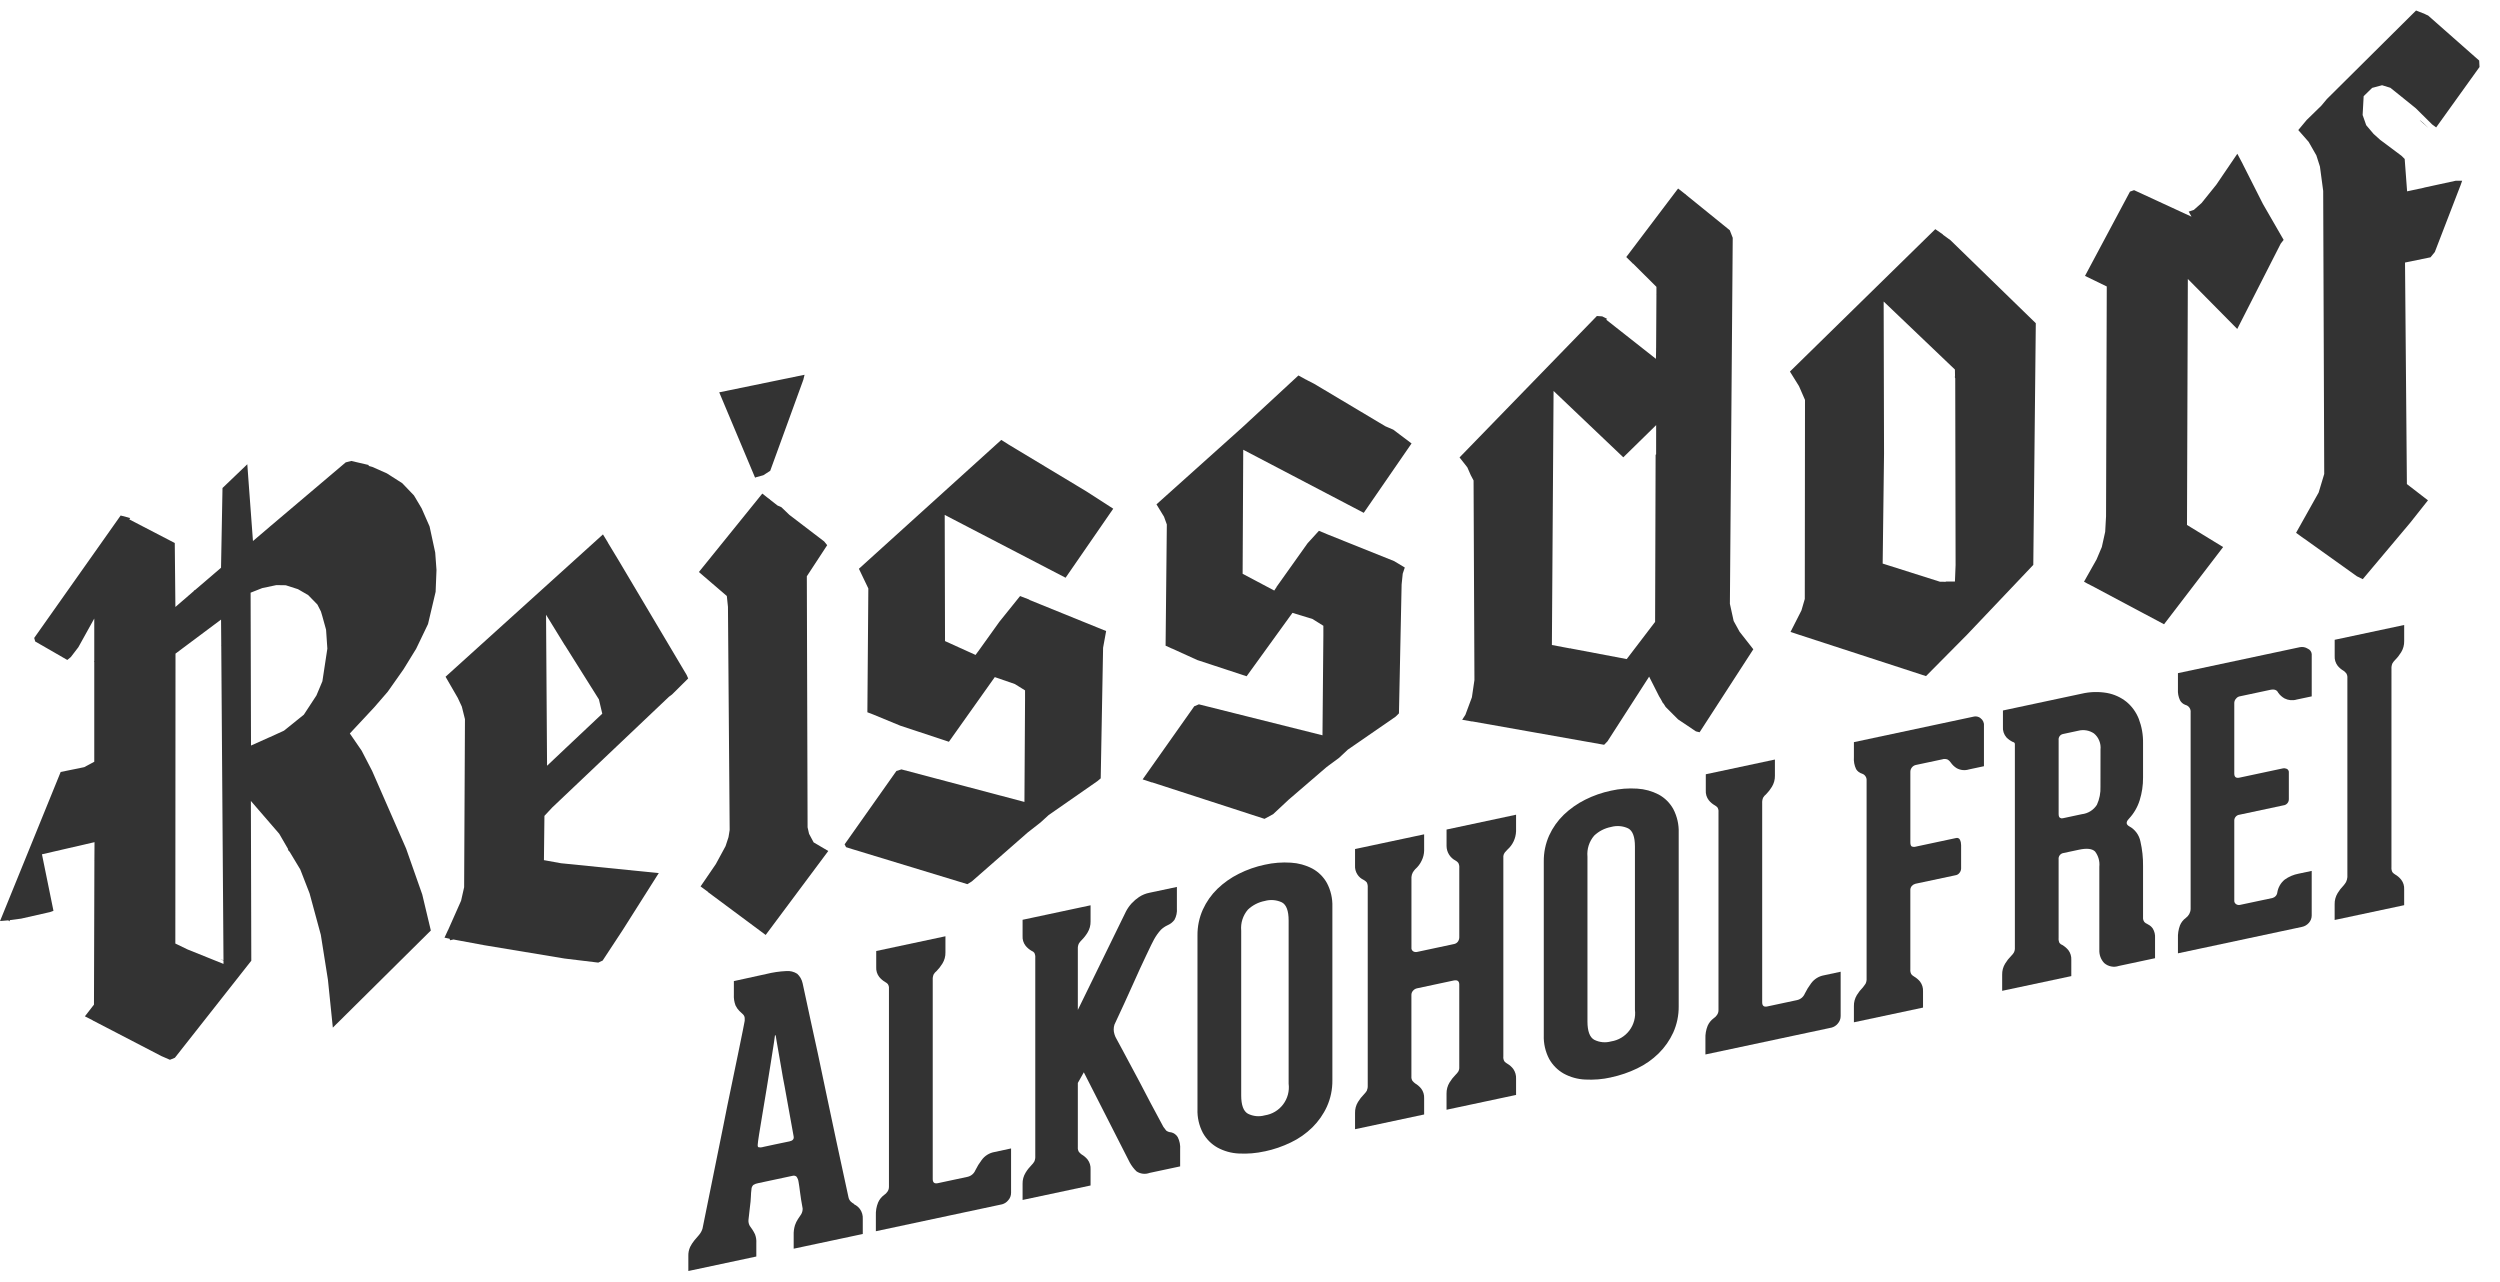
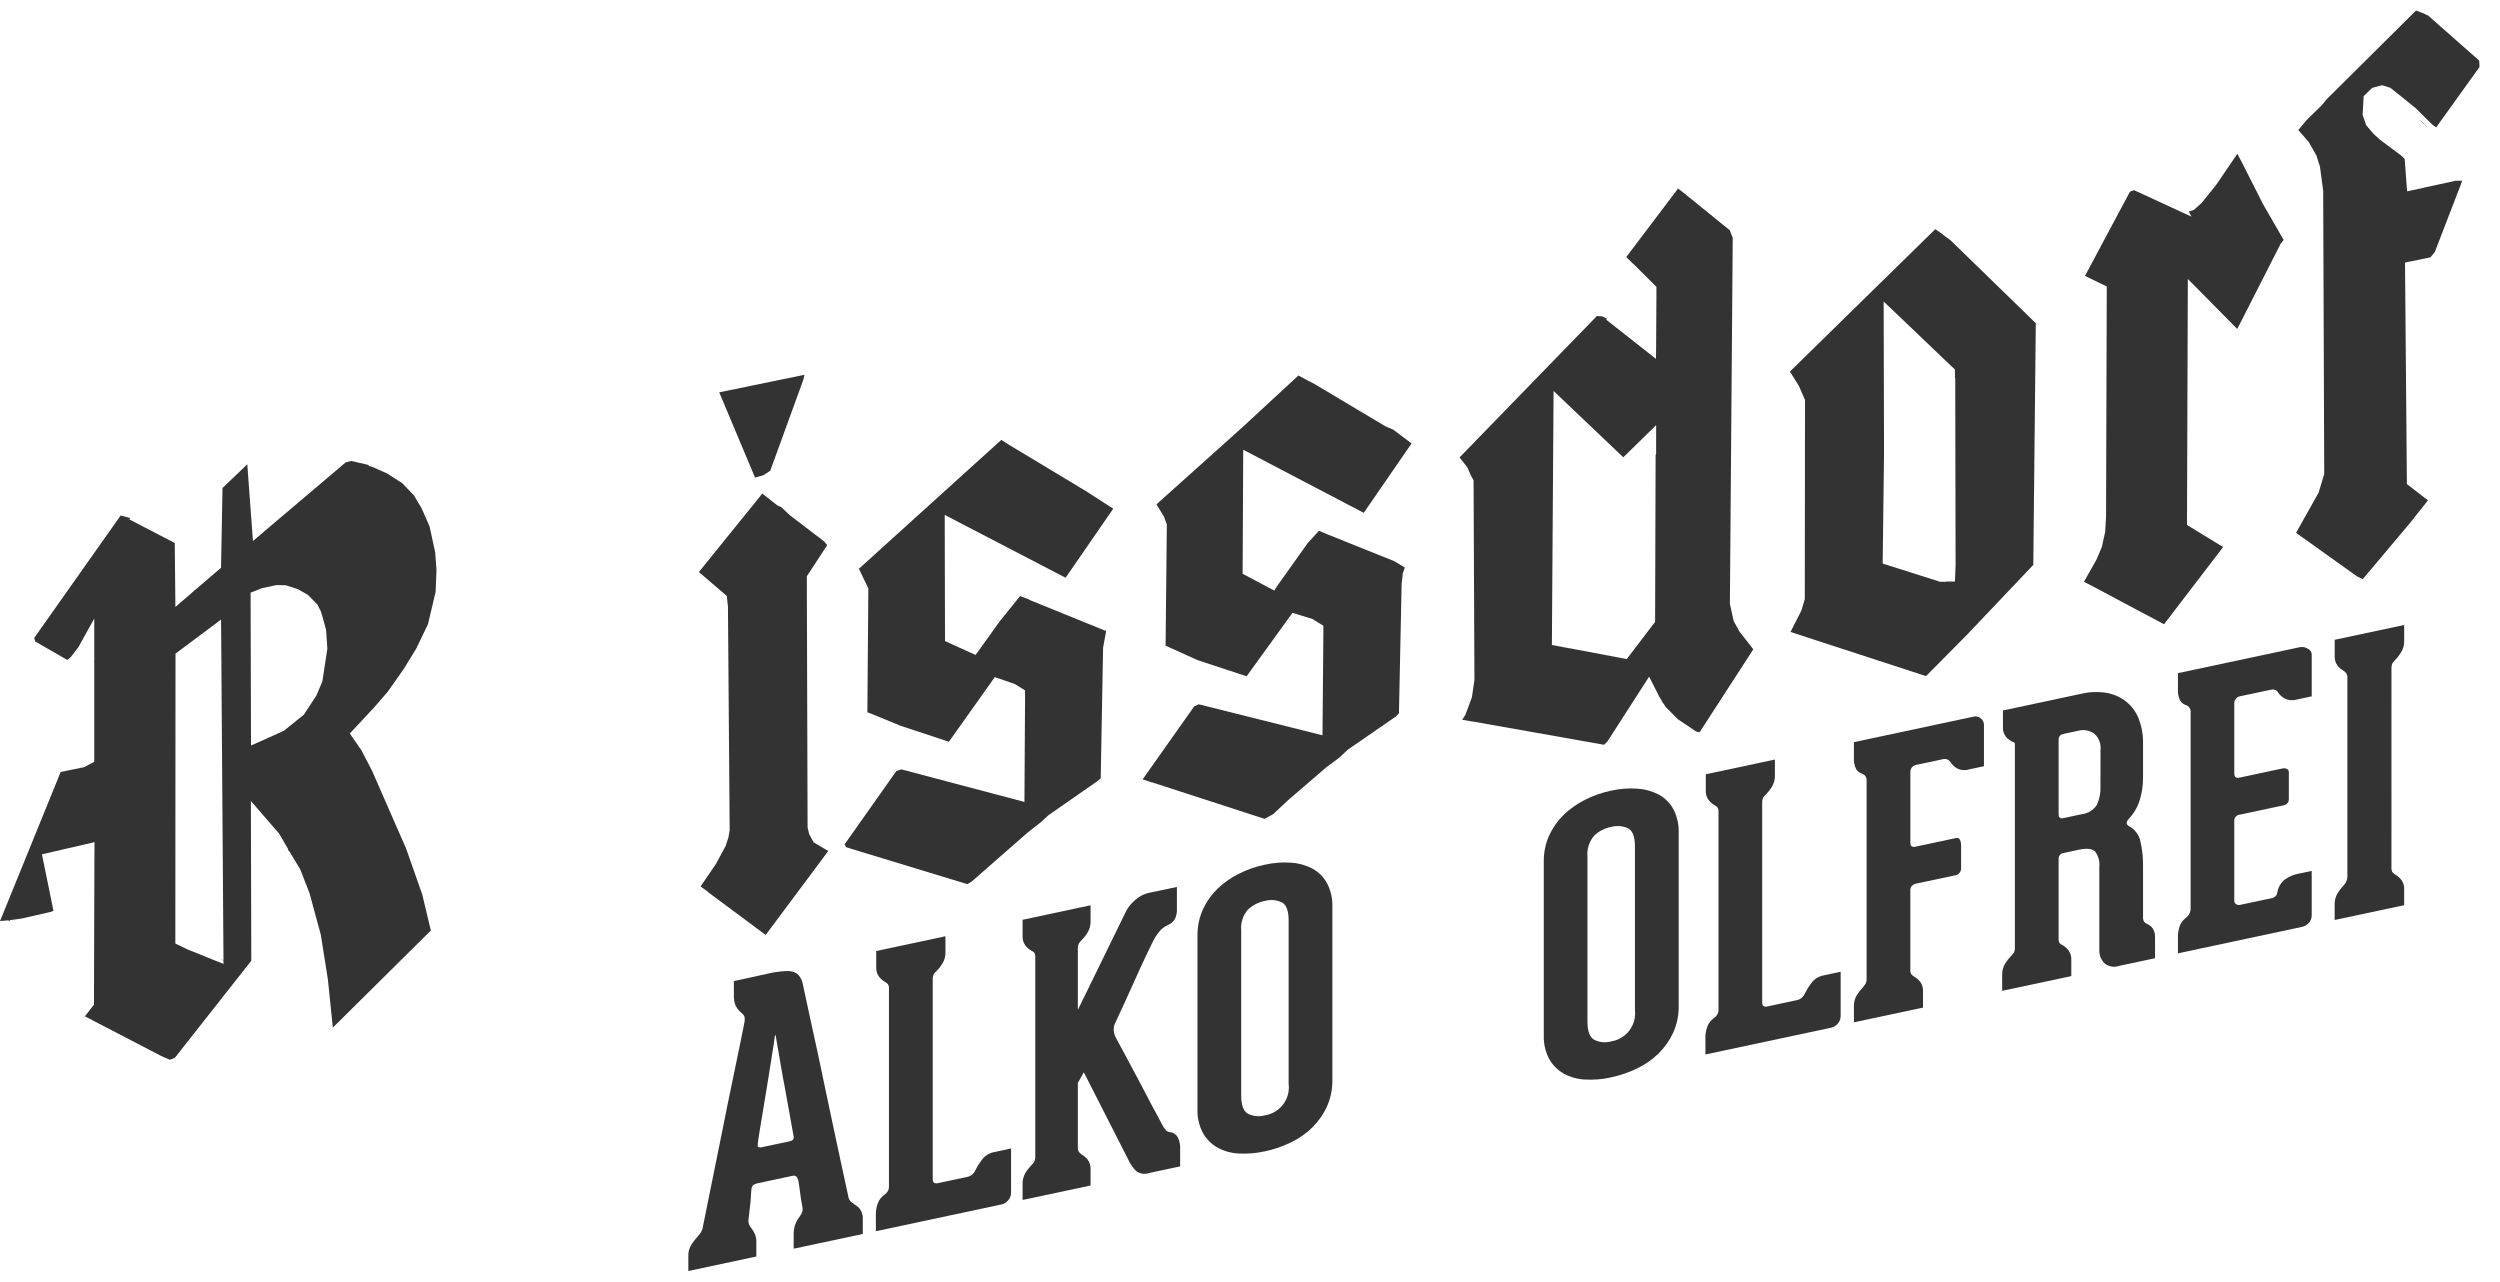
<svg xmlns="http://www.w3.org/2000/svg" width="119" height="61" viewBox="0 0 119 61" fill="none">
  <g clip-path="url(#clip0_288_8394)">
    <path d="M37.583 54.329C37.737 54.296 37.802 54.217 37.777 54.09L37.349 51.721C37.29 51.425 37.237 51.134 37.191 50.847C37.144 50.56 37.094 50.302 37.056 50.07C37.018 49.838 36.983 49.655 36.959 49.512C36.935 49.37 36.923 49.291 36.923 49.279L36.888 49.287C36.888 49.299 36.87 49.425 36.835 49.664C36.8 49.903 36.751 50.208 36.692 50.576C36.634 50.944 36.567 51.353 36.498 51.785C36.43 52.218 36.359 52.633 36.294 53.014C36.229 53.396 36.176 53.723 36.133 53.993C36.09 54.264 36.071 54.417 36.071 54.452C36.058 54.538 36.071 54.59 36.098 54.606C36.178 54.623 36.261 54.618 36.339 54.592L36.92 54.467L37.583 54.329ZM40.66 57.328C40.769 57.379 40.864 57.456 40.935 57.554C41.032 57.691 41.079 57.857 41.068 58.025V58.738L37.779 59.438V58.796C37.773 58.635 37.794 58.474 37.841 58.319C37.876 58.217 37.924 58.118 37.983 58.028C38.037 57.951 38.088 57.874 38.136 57.8C38.184 57.717 38.209 57.622 38.206 57.526C38.147 57.218 38.109 56.959 38.082 56.748C38.055 56.538 38.034 56.375 38.011 56.256C38 56.167 37.966 56.082 37.914 56.009C37.889 55.987 37.858 55.971 37.825 55.965C37.792 55.958 37.758 55.959 37.727 55.969L37.584 55.999L36.09 56.318C36.008 56.331 35.93 56.36 35.859 56.404C35.83 56.432 35.808 56.465 35.792 56.502C35.777 56.539 35.769 56.578 35.769 56.618C35.754 56.727 35.745 56.836 35.743 56.946C35.737 57.108 35.722 57.27 35.699 57.431C35.676 57.626 35.652 57.84 35.627 58.071C35.619 58.169 35.641 58.267 35.689 58.352C35.731 58.408 35.772 58.468 35.814 58.53C35.861 58.602 35.902 58.676 35.939 58.754C35.989 58.886 36.01 59.027 36.001 59.168V59.81L32.765 60.5V59.787C32.759 59.636 32.79 59.486 32.853 59.349C32.908 59.242 32.972 59.142 33.047 59.049C33.12 58.962 33.193 58.875 33.27 58.788C33.347 58.699 33.404 58.596 33.439 58.484L34.435 53.564C34.554 52.957 34.675 52.358 34.8 51.767C34.925 51.175 35.032 50.647 35.128 50.182C35.224 49.716 35.301 49.337 35.36 49.045C35.419 48.753 35.448 48.6 35.448 48.59V48.5C35.451 48.461 35.446 48.421 35.432 48.383C35.418 48.346 35.397 48.312 35.368 48.284C35.315 48.237 35.255 48.181 35.19 48.117C35.117 48.042 35.057 47.956 35.012 47.861C34.949 47.696 34.922 47.519 34.932 47.343V46.7C35.561 46.566 36.074 46.454 36.471 46.363C36.783 46.285 37.102 46.238 37.422 46.223C37.607 46.206 37.792 46.252 37.947 46.352C38.078 46.472 38.169 46.631 38.205 46.805C38.216 46.851 38.256 47.029 38.321 47.342C38.386 47.655 38.471 48.053 38.578 48.536C38.686 49.019 38.804 49.564 38.935 50.171C39.066 50.778 39.196 51.396 39.323 52.017C39.631 53.485 39.986 55.144 40.389 56.995C40.405 57.071 40.443 57.14 40.497 57.195C40.546 57.24 40.6 57.279 40.657 57.313" fill="#333333" />
    <path d="M48.127 54.666V56.77C48.13 56.907 48.079 57.04 47.986 57.139C47.912 57.23 47.812 57.294 47.7 57.325L41.691 58.606V57.858C41.682 57.645 41.718 57.434 41.798 57.238C41.86 57.096 41.958 56.974 42.082 56.882C42.146 56.841 42.201 56.787 42.243 56.723C42.29 56.656 42.315 56.576 42.314 56.494V47.062C42.322 46.985 42.303 46.907 42.261 46.843C42.225 46.803 42.183 46.77 42.135 46.745C42.027 46.682 41.93 46.6 41.851 46.502C41.748 46.369 41.697 46.203 41.708 46.034V45.268L45.003 44.566V45.333C45.008 45.52 44.958 45.704 44.86 45.863C44.78 45.995 44.685 46.117 44.576 46.227C44.522 46.268 44.477 46.32 44.443 46.379C44.407 46.461 44.392 46.55 44.398 46.638V56.123C44.398 56.291 44.48 56.356 44.647 56.318L46.052 56.018C46.135 56 46.212 55.962 46.277 55.908C46.342 55.854 46.393 55.785 46.426 55.707C46.511 55.533 46.612 55.369 46.729 55.215C46.874 55.016 47.09 54.881 47.332 54.837L48.127 54.666Z" fill="#333333" />
    <path d="M55.749 53.899C55.813 53.914 55.874 53.943 55.927 53.982C55.98 54.02 56.026 54.07 56.06 54.127C56.151 54.309 56.191 54.513 56.175 54.717V55.52L54.721 55.83C54.619 55.868 54.51 55.882 54.402 55.869C54.294 55.856 54.19 55.818 54.099 55.758C53.971 55.635 53.863 55.493 53.777 55.337L51.59 51.042L51.305 51.548V54.598C51.296 54.681 51.315 54.764 51.358 54.836C51.397 54.878 51.438 54.916 51.483 54.951C51.592 55.014 51.689 55.096 51.768 55.193C51.87 55.327 51.921 55.494 51.911 55.662V56.429L48.675 57.118V56.351C48.67 56.164 48.72 55.981 48.817 55.822C48.897 55.689 48.993 55.567 49.102 55.457C49.154 55.407 49.198 55.349 49.235 55.286C49.27 55.205 49.285 55.117 49.279 55.028V45.596C49.287 45.514 49.272 45.431 49.235 45.356C49.201 45.312 49.155 45.278 49.102 45.259C48.993 45.197 48.896 45.115 48.817 45.017C48.714 44.884 48.663 44.717 48.675 44.548V43.782L51.911 43.092V43.859C51.915 44.046 51.865 44.23 51.768 44.389C51.688 44.522 51.593 44.644 51.483 44.753C51.436 44.799 51.394 44.85 51.358 44.905C51.317 44.985 51.299 45.076 51.305 45.166V48.072L53.601 43.375C53.674 43.238 53.763 43.111 53.868 42.997C53.972 42.885 54.089 42.785 54.216 42.7C54.369 42.598 54.541 42.528 54.721 42.494L56.02 42.218V43.235C56.036 43.426 55.996 43.617 55.904 43.785C55.819 43.898 55.705 43.986 55.575 44.042C55.457 44.097 55.348 44.171 55.254 44.262C55.131 44.4 55.023 44.551 54.934 44.713C54.91 44.753 54.865 44.841 54.8 44.974C54.735 45.107 54.657 45.265 54.568 45.459C54.479 45.654 54.374 45.865 54.266 46.103C54.157 46.342 54.044 46.589 53.937 46.833C53.679 47.412 53.383 48.057 53.049 48.769C53 48.92 53 49.082 53.049 49.233C53.073 49.316 53.109 49.395 53.154 49.468C53.226 49.602 53.318 49.773 53.431 49.98C53.543 50.188 53.671 50.425 53.812 50.693C53.954 50.96 54.097 51.226 54.24 51.493C54.571 52.135 54.95 52.851 55.378 53.64C55.437 53.722 55.482 53.782 55.512 53.816C55.581 53.867 55.665 53.896 55.751 53.899" fill="#333333" />
    <path d="M61.339 43.82C61.339 43.356 61.233 43.067 61.019 42.953C60.764 42.833 60.473 42.809 60.202 42.886C59.9 42.944 59.624 43.087 59.401 43.297C59.283 43.434 59.194 43.594 59.139 43.766C59.083 43.938 59.065 44.12 59.081 44.3V52.138C59.081 52.601 59.187 52.893 59.401 53.013C59.648 53.137 59.934 53.166 60.202 53.091C60.55 53.039 60.865 52.852 61.077 52.57C61.29 52.288 61.384 51.934 61.339 51.584V43.82ZM60.202 54.804C59.797 54.895 59.38 54.929 58.966 54.907C58.61 54.891 58.263 54.794 57.951 54.624C57.66 54.46 57.419 54.218 57.257 53.926C57.074 53.578 56.986 53.188 57 52.796V44.532C56.995 44.105 57.082 43.682 57.257 43.293C57.425 42.924 57.66 42.59 57.951 42.307C58.251 42.019 58.593 41.778 58.966 41.593C59.357 41.396 59.773 41.25 60.202 41.16C60.61 41.068 61.029 41.036 61.447 41.063C61.804 41.083 62.152 41.179 62.469 41.345C62.761 41.504 63.001 41.743 63.163 42.035C63.346 42.382 63.434 42.772 63.421 43.164V51.431C63.425 51.858 63.337 52.28 63.163 52.67C62.994 53.041 62.758 53.377 62.469 53.663C62.17 53.957 61.825 54.199 61.447 54.379C61.051 54.572 60.633 54.715 60.202 54.806" fill="#333333" />
-     <path d="M72.165 39.548V39.565C72.159 39.731 72.12 39.895 72.05 40.045C71.98 40.195 71.88 40.329 71.756 40.439C71.712 40.482 71.67 40.526 71.632 40.574C71.592 40.624 71.567 40.685 71.559 40.748V50.287C71.549 50.37 71.568 50.454 71.612 50.525C71.654 50.569 71.701 50.607 71.755 50.636C71.862 50.699 71.955 50.782 72.031 50.881C72.127 51.019 72.174 51.185 72.165 51.352V52.119L68.855 52.824V52.057C68.852 51.87 68.901 51.686 68.998 51.527C69.078 51.395 69.174 51.273 69.282 51.164C69.333 51.116 69.378 51.062 69.416 51.003C69.451 50.937 69.467 50.862 69.461 50.788V46.866C69.461 46.699 69.372 46.635 69.194 46.672L67.45 47.044C67.377 47.06 67.312 47.099 67.263 47.155C67.213 47.207 67.185 47.277 67.183 47.349V51.235C67.175 51.312 67.194 51.39 67.237 51.455C67.275 51.498 67.317 51.536 67.362 51.571C67.469 51.634 67.567 51.717 67.646 51.814C67.749 51.948 67.798 52.114 67.789 52.282V53.049L64.5 53.75V52.982C64.495 52.796 64.543 52.612 64.641 52.453C64.721 52.321 64.817 52.198 64.926 52.089C64.977 52.038 65.022 51.981 65.06 51.919C65.092 51.843 65.108 51.76 65.104 51.677V42.246C65.111 42.164 65.095 42.08 65.06 42.005C65.022 41.96 64.977 41.921 64.926 41.892C64.793 41.834 64.68 41.736 64.604 41.612C64.527 41.488 64.491 41.344 64.5 41.198V40.414L67.789 39.714V40.498C67.784 40.658 67.744 40.816 67.674 40.96C67.601 41.119 67.495 41.26 67.363 41.374C67.32 41.424 67.281 41.476 67.247 41.531C67.212 41.599 67.191 41.673 67.185 41.75V45.101C67.18 45.138 67.185 45.175 67.201 45.208C67.217 45.241 67.243 45.268 67.274 45.287C67.328 45.316 67.39 45.325 67.451 45.312L69.213 44.936C69.288 44.922 69.356 44.879 69.4 44.816C69.44 44.757 69.461 44.687 69.462 44.616V41.318C69.47 41.235 69.454 41.151 69.417 41.077C69.381 41.03 69.335 40.991 69.283 40.963C69.156 40.898 69.049 40.798 68.973 40.676C68.898 40.554 68.857 40.413 68.856 40.269V39.486L72.165 38.78V39.548Z" fill="#333333" />
    <path d="M77.823 40.297C77.823 39.834 77.716 39.546 77.502 39.431C77.248 39.311 76.957 39.288 76.684 39.364C76.384 39.422 76.106 39.564 75.884 39.775C75.766 39.912 75.676 40.071 75.621 40.244C75.566 40.416 75.546 40.598 75.563 40.778V48.619C75.563 49.082 75.67 49.374 75.884 49.493C76.132 49.618 76.417 49.646 76.684 49.572C77.033 49.519 77.347 49.332 77.559 49.051C77.772 48.769 77.866 48.415 77.823 48.065L77.823 40.297ZM76.685 51.284C76.281 51.375 75.864 51.409 75.45 51.386C75.095 51.371 74.748 51.274 74.435 51.104C74.144 50.94 73.904 50.698 73.74 50.405C73.558 50.057 73.47 49.668 73.484 49.275V41.008C73.479 40.581 73.566 40.158 73.74 39.768C73.909 39.399 74.144 39.065 74.435 38.783C74.736 38.495 75.078 38.254 75.45 38.068C75.841 37.871 76.257 37.726 76.685 37.636C77.094 37.544 77.513 37.511 77.931 37.539C78.287 37.559 78.635 37.655 78.953 37.82C79.246 37.979 79.486 38.218 79.648 38.509C79.83 38.857 79.919 39.246 79.906 39.639V47.907C79.91 48.334 79.821 48.757 79.648 49.146C79.479 49.517 79.243 49.854 78.953 50.14C78.655 50.434 78.308 50.676 77.931 50.856C77.535 51.048 77.116 51.191 76.685 51.282" fill="#333333" />
    <path d="M87.615 46.254V48.358C87.618 48.495 87.566 48.627 87.475 48.727C87.4 48.817 87.3 48.882 87.188 48.913L81.178 50.193V49.444C81.169 49.233 81.206 49.022 81.285 48.825C81.348 48.684 81.446 48.562 81.57 48.47C81.634 48.429 81.689 48.374 81.73 48.311C81.777 48.243 81.802 48.163 81.8 48.081V38.65C81.809 38.573 81.789 38.495 81.748 38.43C81.711 38.391 81.67 38.359 81.623 38.333C81.513 38.271 81.417 38.189 81.338 38.091C81.235 37.957 81.184 37.791 81.196 37.622V36.855L84.486 36.154V36.922C84.49 37.108 84.44 37.292 84.343 37.451C84.263 37.583 84.168 37.705 84.058 37.815C84.004 37.856 83.959 37.909 83.925 37.968C83.89 38.05 83.875 38.139 83.88 38.227V47.711C83.88 47.878 83.964 47.944 84.128 47.906L85.534 47.606C85.618 47.589 85.694 47.551 85.761 47.497C85.825 47.443 85.876 47.374 85.909 47.295C85.994 47.122 86.095 46.957 86.211 46.803C86.358 46.604 86.574 46.469 86.817 46.425L87.615 46.254Z" fill="#333333" />
    <path d="M94.275 34.189C94.33 34.227 94.372 34.278 94.4 34.338C94.428 34.398 94.442 34.463 94.436 34.529V36.472L93.724 36.624C93.628 36.654 93.528 36.664 93.427 36.655C93.327 36.645 93.23 36.616 93.142 36.568C93.027 36.498 92.928 36.403 92.852 36.292C92.816 36.24 92.771 36.195 92.719 36.16C92.632 36.12 92.533 36.116 92.443 36.147L91.197 36.412C91.12 36.428 91.05 36.471 91.003 36.535C90.958 36.592 90.933 36.663 90.933 36.736V40.088C90.933 40.194 90.953 40.261 90.995 40.288C91.058 40.317 91.131 40.32 91.198 40.298L93.101 39.892C93.138 39.879 93.179 39.881 93.215 39.896C93.25 39.912 93.279 39.94 93.295 39.976C93.332 40.056 93.35 40.144 93.349 40.232V41.337C93.348 41.41 93.324 41.481 93.278 41.539C93.24 41.595 93.183 41.636 93.118 41.654L91.18 42.066C91.115 42.082 91.057 42.115 91.011 42.163C90.985 42.19 90.964 42.222 90.951 42.257C90.937 42.292 90.93 42.33 90.932 42.367V46.146C90.924 46.223 90.94 46.3 90.976 46.369C91.011 46.416 91.058 46.454 91.11 46.483C91.218 46.546 91.315 46.628 91.395 46.724C91.496 46.859 91.546 47.025 91.536 47.194V47.961L88.246 48.661V47.894C88.241 47.708 88.291 47.524 88.387 47.364C88.468 47.232 88.564 47.11 88.674 47C88.718 46.946 88.759 46.89 88.798 46.831C88.839 46.751 88.856 46.661 88.85 46.571V37.158C88.856 37.087 88.84 37.016 88.8 36.956C88.763 36.896 88.705 36.851 88.638 36.828C88.518 36.794 88.418 36.717 88.352 36.613C88.266 36.434 88.23 36.236 88.246 36.039V35.326L93.973 34.106C94.026 34.097 94.08 34.099 94.132 34.113C94.184 34.127 94.234 34.151 94.275 34.184" fill="#333333" />
    <path d="M99.984 35.681C100 35.537 99.979 35.391 99.924 35.257C99.871 35.122 99.784 35.003 99.672 34.911C99.562 34.837 99.439 34.788 99.308 34.766C99.178 34.745 99.044 34.751 98.917 34.785L98.204 34.938C98.138 34.95 98.078 34.986 98.039 35.041C98 35.095 97.982 35.163 97.991 35.229V38.742C97.991 38.839 98.012 38.898 98.053 38.925C98.073 38.938 98.094 38.947 98.118 38.952C98.141 38.956 98.163 38.955 98.186 38.95L99.092 38.756C99.239 38.74 99.38 38.691 99.504 38.614C99.628 38.536 99.735 38.432 99.813 38.308C99.937 38.037 99.995 37.74 99.982 37.442L99.984 35.681ZM102.225 43.993C102.325 44.037 102.411 44.109 102.474 44.2C102.554 44.335 102.592 44.492 102.58 44.649V45.611L100.854 45.979C100.738 46.019 100.611 46.028 100.49 46.003C100.368 45.979 100.254 45.924 100.161 45.842C100.082 45.759 100.02 45.66 99.98 45.552C99.941 45.444 99.923 45.329 99.928 45.215V41.256C99.956 40.998 99.883 40.739 99.725 40.532C99.587 40.396 99.334 40.367 98.967 40.445L98.22 40.604C98.152 40.614 98.089 40.651 98.045 40.707C98.003 40.762 97.982 40.833 97.99 40.902V44.646C97.982 44.729 97.997 44.812 98.032 44.886C98.067 44.931 98.115 44.965 98.169 44.983C98.277 45.047 98.373 45.13 98.453 45.226C98.555 45.36 98.604 45.527 98.594 45.696V46.463L95.303 47.163V46.396C95.299 46.209 95.348 46.026 95.445 45.867C95.526 45.734 95.621 45.612 95.731 45.502C95.778 45.457 95.819 45.406 95.855 45.351C95.896 45.276 95.914 45.192 95.908 45.108V35.427C95.909 35.414 95.908 35.401 95.904 35.388C95.9 35.376 95.894 35.365 95.885 35.355C95.877 35.345 95.867 35.337 95.856 35.331C95.844 35.325 95.833 35.322 95.819 35.321C95.703 35.267 95.598 35.193 95.508 35.102C95.447 35.032 95.4 34.95 95.371 34.861C95.342 34.772 95.332 34.678 95.34 34.585V33.819L99.091 33.019C99.485 32.927 99.894 32.916 100.293 32.985C100.631 33.047 100.949 33.19 101.217 33.404C101.479 33.62 101.68 33.899 101.805 34.215C101.947 34.585 102.017 34.979 102.009 35.375V37.016C102.012 37.381 101.957 37.744 101.849 38.092C101.746 38.423 101.569 38.725 101.332 38.977C101.19 39.127 101.197 39.244 101.349 39.331C101.487 39.404 101.606 39.508 101.698 39.633C101.791 39.758 101.854 39.902 101.884 40.054C101.972 40.437 102.014 40.828 102.009 41.22V43.661C102.001 43.742 102.023 43.823 102.072 43.889C102.113 43.932 102.165 43.965 102.222 43.986" fill="#333333" />
    <path d="M106.425 33.267C106.381 33.319 106.356 33.383 106.352 33.451V36.821C106.352 36.988 106.435 37.052 106.602 37.015L108.666 36.575C108.729 36.563 108.794 36.571 108.852 36.597C108.887 36.614 108.913 36.641 108.93 36.674C108.948 36.707 108.954 36.745 108.949 36.782V38.03C108.953 38.106 108.928 38.18 108.878 38.237C108.828 38.294 108.758 38.33 108.682 38.336L106.601 38.78C106.528 38.788 106.462 38.824 106.415 38.881C106.368 38.938 106.346 39.01 106.352 39.083V42.862C106.349 42.897 106.355 42.932 106.371 42.964C106.387 42.995 106.412 43.022 106.442 43.04C106.468 43.057 106.496 43.069 106.527 43.074C106.557 43.08 106.588 43.08 106.619 43.074L108.169 42.745C108.23 42.729 108.284 42.696 108.325 42.649C108.367 42.602 108.393 42.543 108.4 42.481C108.438 42.243 108.562 42.026 108.748 41.872C108.946 41.729 109.174 41.632 109.413 41.587L110.037 41.455V43.577C110.037 43.706 109.99 43.83 109.904 43.926C109.818 44.025 109.704 44.093 109.574 44.12L108.471 44.355L104.737 45.151L103.67 45.378V44.665C103.661 44.455 103.694 44.245 103.767 44.047C103.826 43.906 103.92 43.784 104.044 43.694C104.112 43.645 104.167 43.582 104.208 43.509C104.247 43.435 104.271 43.354 104.274 43.27V33.91C104.283 33.831 104.262 33.75 104.217 33.685C104.171 33.619 104.102 33.572 104.024 33.553C103.914 33.513 103.822 33.434 103.767 33.331C103.692 33.169 103.658 32.989 103.67 32.81V32.042L109.469 30.807C109.6 30.779 109.737 30.805 109.851 30.878C109.902 30.899 109.946 30.934 109.979 30.979C110.012 31.024 110.032 31.077 110.038 31.132V33.147L109.325 33.298C109.132 33.356 108.925 33.337 108.744 33.245C108.624 33.177 108.52 33.084 108.441 32.971C108.381 32.841 108.257 32.796 108.067 32.836L106.589 33.151C106.525 33.168 106.467 33.209 106.43 33.265" fill="#333333" />
    <path d="M113.833 41.272C113.825 41.355 113.84 41.438 113.876 41.512C113.913 41.559 113.959 41.598 114.01 41.627C114.119 41.689 114.216 41.772 114.294 41.87C114.398 42.003 114.449 42.169 114.438 42.338V43.087L111.129 43.791V43.041C111.125 42.854 111.175 42.671 111.272 42.512C111.352 42.379 111.447 42.257 111.556 42.147C111.601 42.096 111.64 42.039 111.674 41.98C111.708 41.909 111.728 41.832 111.735 41.753V32.286C111.744 32.203 111.726 32.119 111.681 32.047C111.644 32.005 111.602 31.967 111.558 31.932C111.449 31.869 111.352 31.788 111.272 31.69C111.17 31.556 111.12 31.389 111.131 31.221V30.454L114.439 29.749V30.516C114.443 30.702 114.393 30.886 114.296 31.045C114.216 31.177 114.121 31.299 114.012 31.408C113.96 31.459 113.914 31.517 113.878 31.579C113.843 31.661 113.828 31.75 113.834 31.84L113.833 41.272Z" fill="#333333" />
    <path d="M115.004 0.5L110.758 4.716L110.495 5.031L109.798 5.711L109.398 6.191L109.892 6.754L110.259 7.397L110.429 7.928L110.584 9.088L110.633 22.562L110.368 23.444L109.293 25.362L109.647 25.62H109.653L112.189 27.432L112.467 27.568L114.724 24.885L115.571 23.816L114.568 23.042L114.479 12.497L115.692 12.248L115.897 11.997L117.124 8.813H117.133L117.128 8.804L117.198 8.604H116.889L115.435 8.92L115.419 8.909V8.927L114.578 9.108L114.463 7.567L114.314 7.418L113.294 6.655L112.984 6.376L112.631 5.959L112.461 5.474L112.51 4.578L112.913 4.184L113.387 4.057L113.78 4.178L114.2 4.514L114.992 5.153L115.768 5.922L115.961 6.065L118.025 3.189L118.009 2.883L115.577 0.738L115.448 0.682L115.453 0.676H115.448L115.004 0.5Z" fill="#333333" />
    <path d="M115.188 5.73L115.59 6.092L115.343 5.848L115.194 5.725L115.188 5.73Z" fill="#333333" />
    <path d="M106.738 7.776L106.743 7.764H106.733L106.497 7.319L105.498 8.79L104.795 9.664L104.427 9.991L104.183 10.073L104.316 10.314L101.581 9.051L101.387 9.121L99.246 13.133L100.282 13.636L100.248 24.572L100.207 25.314L100.047 26.037L99.797 26.628L99.199 27.689L99.348 27.772L99.583 27.892L103.008 29.715L105.821 26.04L104.101 24.988L104.141 13.279L106.493 15.659L108.562 11.598L108.701 11.419L107.714 9.706L106.738 7.776Z" fill="#333333" />
-     <path d="M26.922 35.616H26.913V35.625L26.04 36.45L25.992 29.261L26.873 30.695V30.706H26.884L28.508 33.291L28.668 33.971L26.922 35.616ZM29.449 26.679L28.93 25.821L28.941 25.813H28.93L28.701 25.438L21.208 32.213L21.789 33.218L21.983 33.634L22.132 34.232L22.093 42.231L21.948 42.874L21.323 44.283L21.312 44.29V44.3L21.158 44.632L21.403 44.685L21.422 44.756L21.586 44.72L23.051 44.992L26.873 45.626L28.477 45.82L28.686 45.723L29.643 44.266L31.347 41.574H31.36V41.56L26.782 41.098H26.776L26.702 41.09L25.891 40.943L25.915 38.835L26.285 38.438L31.846 33.163L31.989 33.057L32.758 32.294L32.683 32.125L29.449 26.679Z" fill="#333333" />
    <path d="M15.346 32.428L15.063 33.102L14.463 34.019L13.519 34.779L12.841 35.09H12.835L11.948 35.488L11.929 28.212L12.482 27.993L13.155 27.851L13.602 27.858L14.184 28.045L14.669 28.326L15.108 28.776L15.277 29.108L15.347 29.345L15.521 29.974L15.582 30.875L15.346 32.428ZM10.638 45.722V45.882L8.934 45.196L8.346 44.912L8.354 31.112L10.522 29.492L10.532 30.697L10.517 30.706L10.532 30.712L10.638 45.705L10.478 45.654L10.638 45.722ZM20.448 25.058L20.069 24.196L19.705 23.583L19.147 23L18.415 22.532L17.722 22.225L17.538 22.174L17.558 22.136L16.72 21.941L16.456 22.009L12.858 25.057H12.848V25.066L12.041 25.753L11.812 22.66V22.653L11.772 22.098L10.591 23.229L10.521 27.025L9.275 28.093L9.231 28.104V28.129L8.349 28.892L8.319 25.847L6.156 24.724L6.196 24.659L5.743 24.538L1.628 30.366L1.677 30.536L1.931 30.681V30.691L1.937 30.684L3.203 31.414L3.37 31.277L3.73 30.807L4.487 29.442V31.464L4.471 31.488L4.487 31.5V36.26L4.008 36.517L2.888 36.746L0.002 43.842L0.396 43.808L0.446 43.857L0.471 43.797L1.005 43.727L2.385 43.414L2.545 43.355L1.997 40.665L4.499 40.087L4.493 40.972H4.483L4.493 40.978L4.473 47.82L4.041 48.377L4.439 48.582V48.601L4.449 48.59L7.686 50.271L8.09 50.446L8.325 50.349L11.962 45.73L11.942 38.126L13.291 39.687L13.721 40.429L13.7 40.448L13.79 40.55L14.293 41.386L14.736 42.525L15.271 44.498L15.609 46.635L15.843 48.916L16.028 48.728H16.042V48.718L20.508 44.292L20.099 42.576L19.332 40.395L17.713 36.695L17.215 35.733L16.652 34.913L17.803 33.68L18.456 32.926L19.208 31.858L19.81 30.879L20.374 29.704L20.736 28.169L20.777 27.132L20.716 26.3L20.448 25.058Z" fill="#333333" />
    <path d="M38.511 39.689L38.441 39.38L38.405 27.431L39.374 25.951L39.23 25.772L37.576 24.509L37.193 24.142L37.008 24.061L36.635 23.77L36.649 23.752L36.619 23.757L36.286 23.494L33.267 27.228L34.597 28.37L34.651 28.887L34.732 39.507L34.677 39.848L34.537 40.276L34.074 41.13L33.347 42.194L33.701 42.453V42.464L36.446 44.504L39.426 40.507L38.729 40.097L38.511 39.689Z" fill="#333333" />
    <path d="M35.979 22.739V22.719L36.333 22.622L36.662 22.411L38.213 18.147L38.227 18.094H38.248L38.237 18.081L38.297 17.839L34.235 18.675L35.934 22.718L35.979 22.739Z" fill="#333333" />
    <path d="M52.99 24.214L51.702 23.384L48.05 21.185V21.179H48.039L47.661 20.94L40.884 27.073L41.333 28.011L41.287 33.904L41.562 34.009L42.853 34.542L45.168 35.308L47.352 32.23L48.307 32.56L48.792 32.862V33.342L48.763 38.172L42.908 36.623L42.668 36.699L40.203 40.191L40.273 40.325L40.581 40.422L46.047 42.086L46.261 41.954L48.923 39.623L49.53 39.149L49.917 38.796L52.234 37.184L52.394 37.05L52.507 30.833L52.652 30.038L48.991 28.552L49.001 28.539H48.991L48.556 28.372L47.572 29.595L46.55 31.022L46.531 31.03H46.541L46.437 31.175L44.983 30.516L44.968 24.51L50.722 27.5L52.99 24.214Z" fill="#333333" />
    <path d="M64.914 24.411L67.19 21.108L66.318 20.451L65.943 20.29L62.551 18.267L62.208 18.091L62.222 18.078L62.192 18.084L61.805 17.872L59.14 20.337L55.048 24.007L55.408 24.597L55.541 24.965L55.482 30.735L55.751 30.857L55.762 30.875V30.859L56.997 31.42L59.339 32.19L61.521 29.172L62.472 29.463L62.992 29.787V30.233V30.24L62.95 35L57.067 33.526L56.847 33.618L54.389 37.099L54.82 37.241V37.255L54.829 37.237L60.191 38.977L60.599 38.756L61.327 38.076L63.15 36.508L63.731 36.08L64.155 35.684L66.427 34.116L66.59 33.956L66.717 27.821L66.77 27.306L66.868 27.014L66.363 26.71L63.215 25.447L62.781 25.266L62.239 25.861L60.779 27.914L60.76 27.924L60.774 27.93L60.654 28.11L59.149 27.312L59.178 21.408L64.914 24.411Z" fill="#333333" />
    <path d="M78.831 21.625L78.807 21.651L78.783 29.601L77.432 31.372L74.777 30.869L74.757 30.843V30.869L73.87 30.702L73.95 18.61L77.269 21.768L78.833 20.236L78.831 21.625ZM82.522 29.559L82.343 28.743L82.478 11.32L82.338 10.96L80.234 9.256L80.252 9.237L80.222 9.244L79.877 8.973L77.41 12.235L77.725 12.547V12.561L77.735 12.548L78.846 13.654V13.998L78.836 13.99L78.846 14.014L78.831 16.604L78.817 16.612L78.831 16.623L78.822 17.081L76.455 15.217L76.5 15.178L76.266 15.059L76.012 15.042L69.474 21.774L69.743 22.115L69.846 22.248L70.008 22.618L70.142 22.87L70.183 32.37L70.062 33.194L69.753 34.024L69.6 34.261L70.073 34.344V34.35V34.338L76.356 35.452L76.516 35.288L78.499 32.208L78.974 33.146L79.028 33.235V33.246H79.037L79.162 33.48L79.173 33.473L79.287 33.654L79.875 34.242L80.727 34.814L80.901 34.856L83.458 30.906L82.804 30.071L82.522 29.559Z" fill="#333333" />
    <path d="M93.06 17.941L93.039 17.922L93.069 18.009L93.086 26.896L93.055 27.682H92.606L92.642 27.694L92.338 27.689L89.615 26.826L89.68 21.593L89.662 14.352L93.054 17.59L93.06 17.941ZM92.478 11.168L92.488 11.156H92.478L92.12 10.908L85.201 17.686L85.633 18.382L85.918 19.036L85.908 28.511L85.749 29.056L85.229 30.079L85.633 30.214L91.678 32.183L93.63 30.213L96.785 26.889L96.904 15.385L92.844 11.435L92.478 11.168Z" fill="#333333" />
  </g>
  <defs>
    <clipPath id="clip0_288_8394">
      <rect width="118.022" height="60" fill="white" transform="translate(0 0.5)" />
    </clipPath>
  </defs>
</svg>